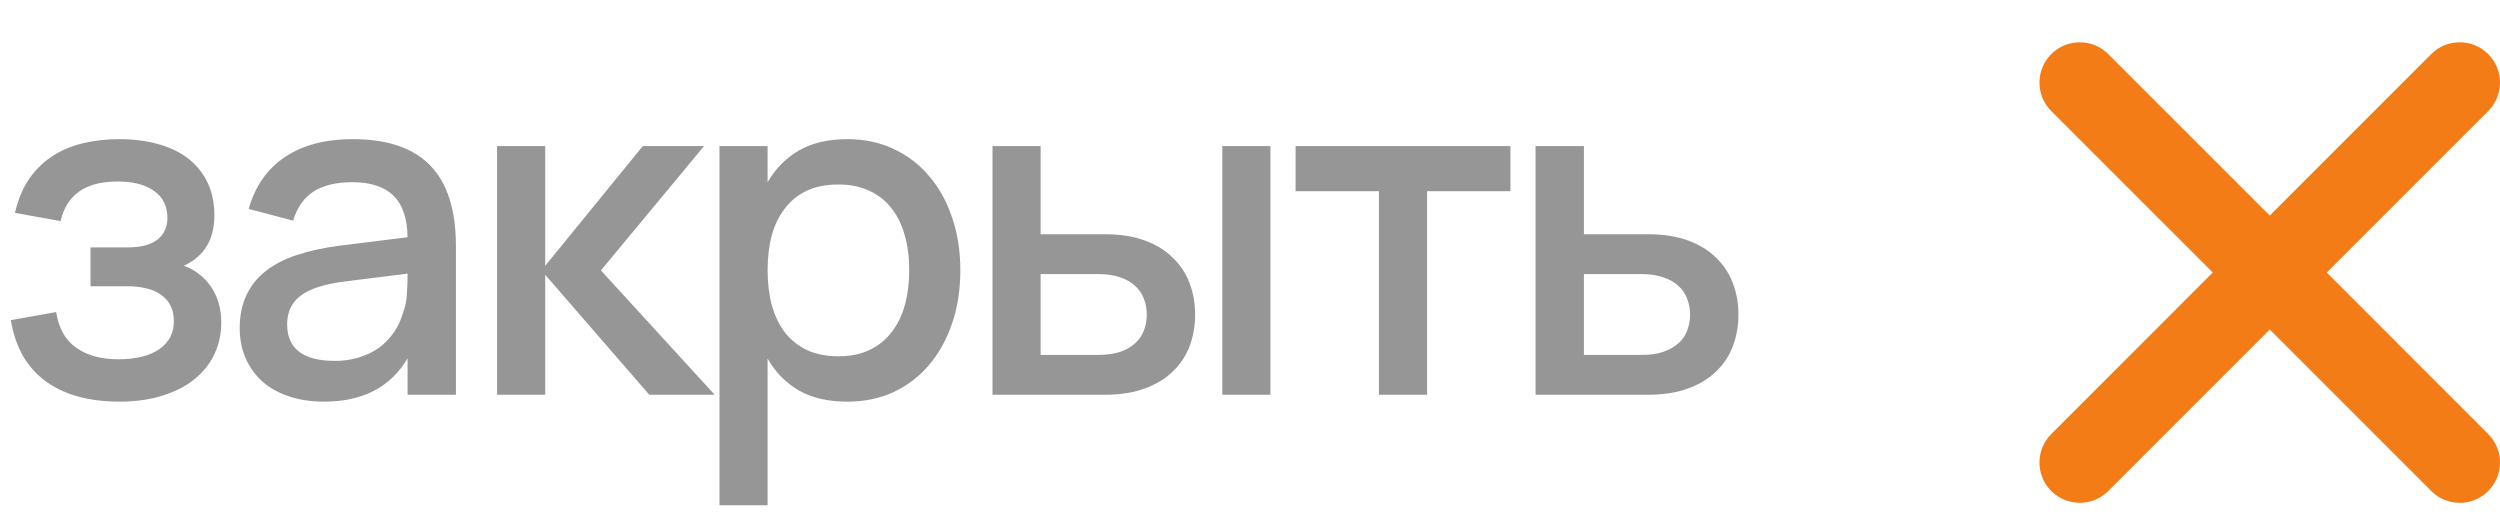
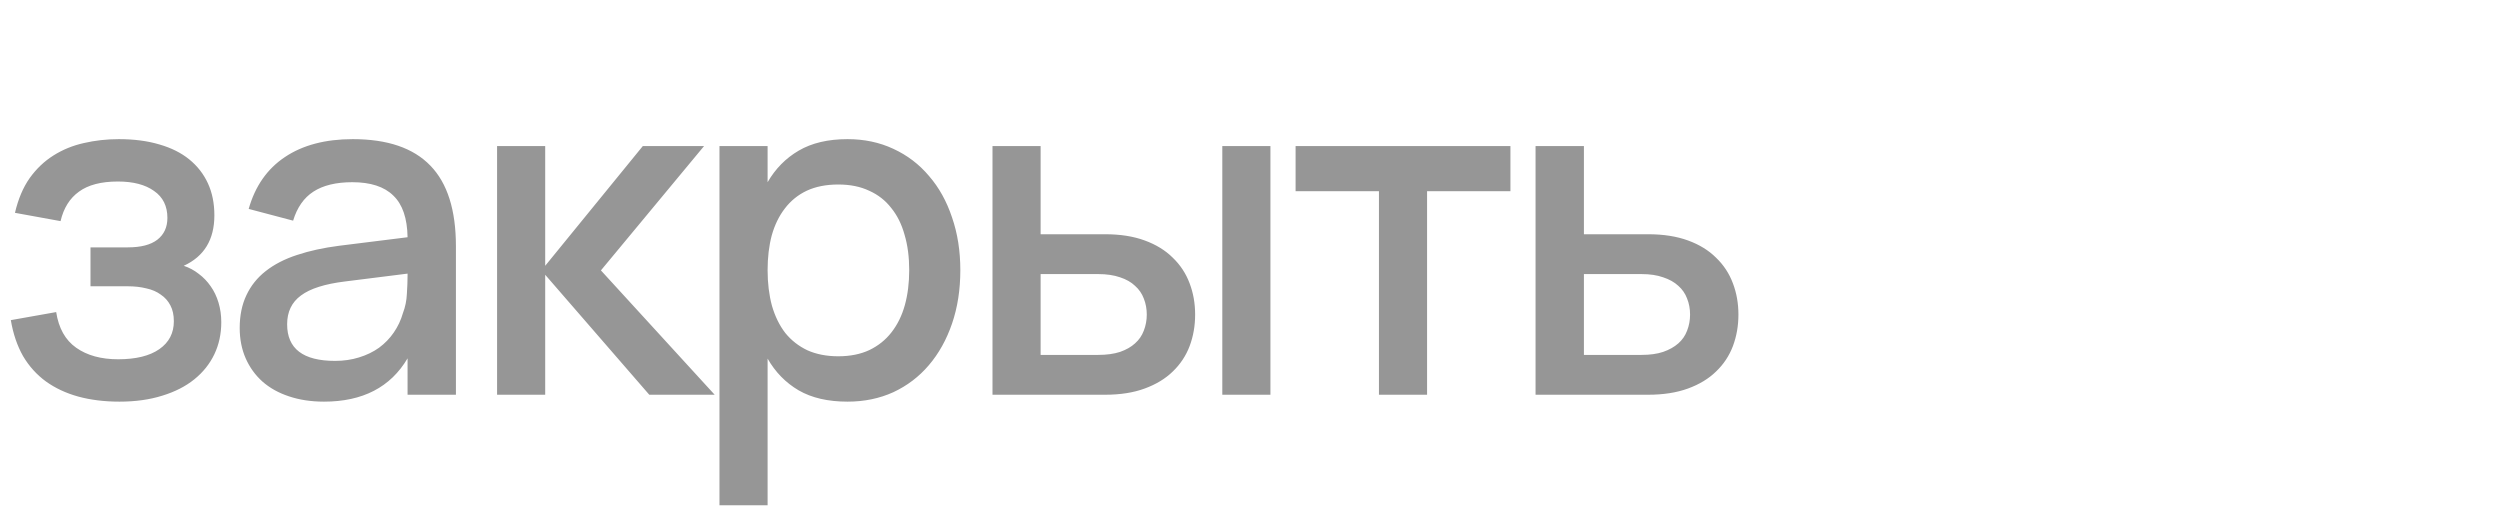
<svg xmlns="http://www.w3.org/2000/svg" width="76" height="16" viewBox="0 0 76 16" fill="none">
-   <path d="M75.641 3.377C76.12 2.898 76.12 2.123 75.641 1.644C75.163 1.166 74.387 1.166 73.909 1.644L69 6.553L64.091 1.644C63.613 1.166 62.837 1.166 62.359 1.644C61.88 2.123 61.88 2.898 62.359 3.377L67.267 8.285L62.359 13.194C61.88 13.672 61.88 14.448 62.359 14.927C62.837 15.405 63.613 15.405 64.091 14.927L69 10.018L73.909 14.927C74.387 15.405 75.163 15.405 75.641 14.927C76.12 14.448 76.12 13.672 75.641 13.194L70.733 8.285L75.641 3.377Z" fill="#F47C17" />
  <path d="M3.633 12.21C3.176 12.21 2.758 12.159 2.38 12.056C2.007 11.953 1.678 11.799 1.393 11.594C1.113 11.389 0.882 11.132 0.7 10.824C0.523 10.511 0.399 10.147 0.329 9.732L1.708 9.487C1.783 9.977 1.986 10.339 2.317 10.572C2.648 10.805 3.073 10.922 3.591 10.922C4.132 10.922 4.55 10.819 4.844 10.614C5.138 10.409 5.285 10.126 5.285 9.767C5.285 9.576 5.25 9.415 5.18 9.284C5.11 9.149 5.012 9.039 4.886 8.955C4.765 8.866 4.618 8.803 4.445 8.766C4.277 8.724 4.09 8.703 3.885 8.703H2.751V7.52H3.885C4.282 7.52 4.58 7.443 4.781 7.289C4.986 7.13 5.089 6.909 5.089 6.624C5.089 6.265 4.954 5.992 4.683 5.805C4.417 5.614 4.051 5.518 3.584 5.518C3.075 5.518 2.681 5.621 2.401 5.826C2.121 6.027 1.934 6.325 1.841 6.722L0.455 6.47C0.553 6.05 0.702 5.698 0.903 5.413C1.108 5.128 1.349 4.9 1.624 4.727C1.904 4.55 2.212 4.424 2.548 4.349C2.889 4.27 3.243 4.23 3.612 4.23C4.074 4.23 4.485 4.284 4.844 4.391C5.203 4.494 5.507 4.645 5.754 4.846C6.001 5.047 6.19 5.289 6.321 5.574C6.452 5.859 6.517 6.183 6.517 6.547C6.517 7.284 6.207 7.795 5.586 8.08C5.754 8.136 5.906 8.218 6.041 8.325C6.181 8.428 6.302 8.554 6.405 8.703C6.508 8.848 6.587 9.013 6.643 9.2C6.699 9.387 6.727 9.585 6.727 9.795C6.727 10.15 6.657 10.474 6.517 10.768C6.377 11.062 6.174 11.316 5.908 11.531C5.642 11.746 5.318 11.911 4.935 12.028C4.552 12.149 4.118 12.21 3.633 12.21ZM10.724 4.23C11.779 4.23 12.565 4.498 13.083 5.035C13.601 5.567 13.86 6.384 13.86 7.485V12H12.39V10.894C11.872 11.771 11.025 12.21 9.849 12.21C9.457 12.21 9.102 12.156 8.785 12.049C8.472 11.946 8.204 11.797 7.98 11.601C7.761 11.405 7.59 11.169 7.469 10.894C7.348 10.619 7.287 10.311 7.287 9.97C7.287 9.592 7.355 9.261 7.49 8.976C7.625 8.687 7.821 8.442 8.078 8.241C8.339 8.036 8.657 7.872 9.03 7.751C9.408 7.625 9.835 7.532 10.311 7.471L12.39 7.212C12.381 6.633 12.236 6.211 11.956 5.945C11.681 5.674 11.265 5.539 10.71 5.539C10.215 5.539 9.821 5.635 9.527 5.826C9.238 6.013 9.032 6.307 8.911 6.708L7.56 6.351C7.756 5.66 8.122 5.135 8.659 4.776C9.2 4.412 9.889 4.23 10.724 4.23ZM10.493 8.556C9.877 8.631 9.429 8.773 9.149 8.983C8.869 9.188 8.729 9.48 8.729 9.858C8.729 10.6 9.214 10.971 10.185 10.971C10.446 10.971 10.689 10.936 10.913 10.866C11.142 10.796 11.345 10.698 11.522 10.572C11.699 10.441 11.849 10.287 11.97 10.11C12.096 9.928 12.189 9.73 12.25 9.515C12.32 9.333 12.36 9.139 12.369 8.934C12.383 8.724 12.39 8.535 12.39 8.367V8.318L10.493 8.556ZM15.111 4.44H16.574V8.08L19.542 4.44H21.404L18.268 8.22L21.726 12H19.738L16.574 8.353V12H15.111V4.44ZM21.872 15.36V4.44H23.335V5.539C23.573 5.128 23.888 4.809 24.28 4.58C24.677 4.347 25.172 4.23 25.764 4.23C26.273 4.23 26.737 4.328 27.157 4.524C27.582 4.72 27.944 4.995 28.242 5.35C28.546 5.7 28.779 6.12 28.942 6.61C29.11 7.095 29.194 7.63 29.194 8.213C29.194 8.806 29.11 9.347 28.942 9.837C28.774 10.327 28.539 10.749 28.235 11.104C27.937 11.454 27.577 11.727 27.157 11.923C26.737 12.114 26.273 12.21 25.764 12.21C25.172 12.21 24.677 12.096 24.28 11.867C23.884 11.634 23.569 11.312 23.335 10.901V15.36H21.872ZM25.484 10.831C25.844 10.831 26.159 10.768 26.429 10.642C26.7 10.511 26.924 10.332 27.101 10.103C27.283 9.87 27.419 9.594 27.507 9.277C27.596 8.955 27.64 8.6 27.64 8.213C27.64 7.816 27.594 7.459 27.5 7.142C27.412 6.82 27.276 6.547 27.094 6.323C26.917 6.094 26.693 5.919 26.422 5.798C26.156 5.672 25.844 5.609 25.484 5.609C25.116 5.609 24.796 5.672 24.525 5.798C24.259 5.924 24.038 6.104 23.86 6.337C23.683 6.566 23.55 6.839 23.461 7.156C23.377 7.473 23.335 7.826 23.335 8.213C23.335 8.61 23.38 8.971 23.468 9.298C23.562 9.62 23.697 9.895 23.874 10.124C24.056 10.348 24.28 10.523 24.546 10.649C24.817 10.77 25.13 10.831 25.484 10.831ZM37.158 12V4.44H38.621V12H37.158ZM33.595 12H30.172V4.44H31.635V7.121H33.595C34.057 7.121 34.458 7.184 34.799 7.31C35.144 7.436 35.429 7.611 35.653 7.835C35.881 8.054 36.052 8.313 36.164 8.612C36.276 8.906 36.332 9.223 36.332 9.564C36.332 9.905 36.276 10.224 36.164 10.523C36.052 10.817 35.881 11.074 35.653 11.293C35.429 11.512 35.144 11.685 34.799 11.811C34.458 11.937 34.057 12 33.595 12ZM33.385 10.789C33.641 10.789 33.863 10.759 34.05 10.698C34.236 10.633 34.388 10.546 34.505 10.439C34.626 10.332 34.715 10.203 34.771 10.054C34.831 9.9 34.862 9.737 34.862 9.564C34.862 9.387 34.831 9.223 34.771 9.074C34.715 8.925 34.626 8.796 34.505 8.689C34.388 8.577 34.236 8.491 34.05 8.43C33.863 8.365 33.641 8.332 33.385 8.332H31.635V10.789H33.385ZM41.92 12V5.812H39.386V4.44H45.917V5.812H43.383V12H41.92ZM50.104 12H46.681V4.44H48.151V7.121H50.104C50.566 7.121 50.97 7.184 51.315 7.31C51.661 7.436 51.945 7.611 52.169 7.835C52.398 8.054 52.568 8.313 52.68 8.612C52.792 8.906 52.848 9.223 52.848 9.564C52.848 9.905 52.792 10.224 52.68 10.523C52.568 10.817 52.398 11.074 52.169 11.293C51.945 11.512 51.661 11.685 51.315 11.811C50.97 11.937 50.566 12 50.104 12ZM49.901 10.789C50.158 10.789 50.377 10.759 50.559 10.698C50.746 10.633 50.9 10.546 51.021 10.439C51.143 10.332 51.231 10.203 51.287 10.054C51.348 9.9 51.378 9.737 51.378 9.564C51.378 9.387 51.348 9.223 51.287 9.074C51.231 8.925 51.143 8.796 51.021 8.689C50.9 8.577 50.746 8.491 50.559 8.43C50.377 8.365 50.158 8.332 49.901 8.332H48.151V10.789H49.901Z" fill="#969696" />
</svg>